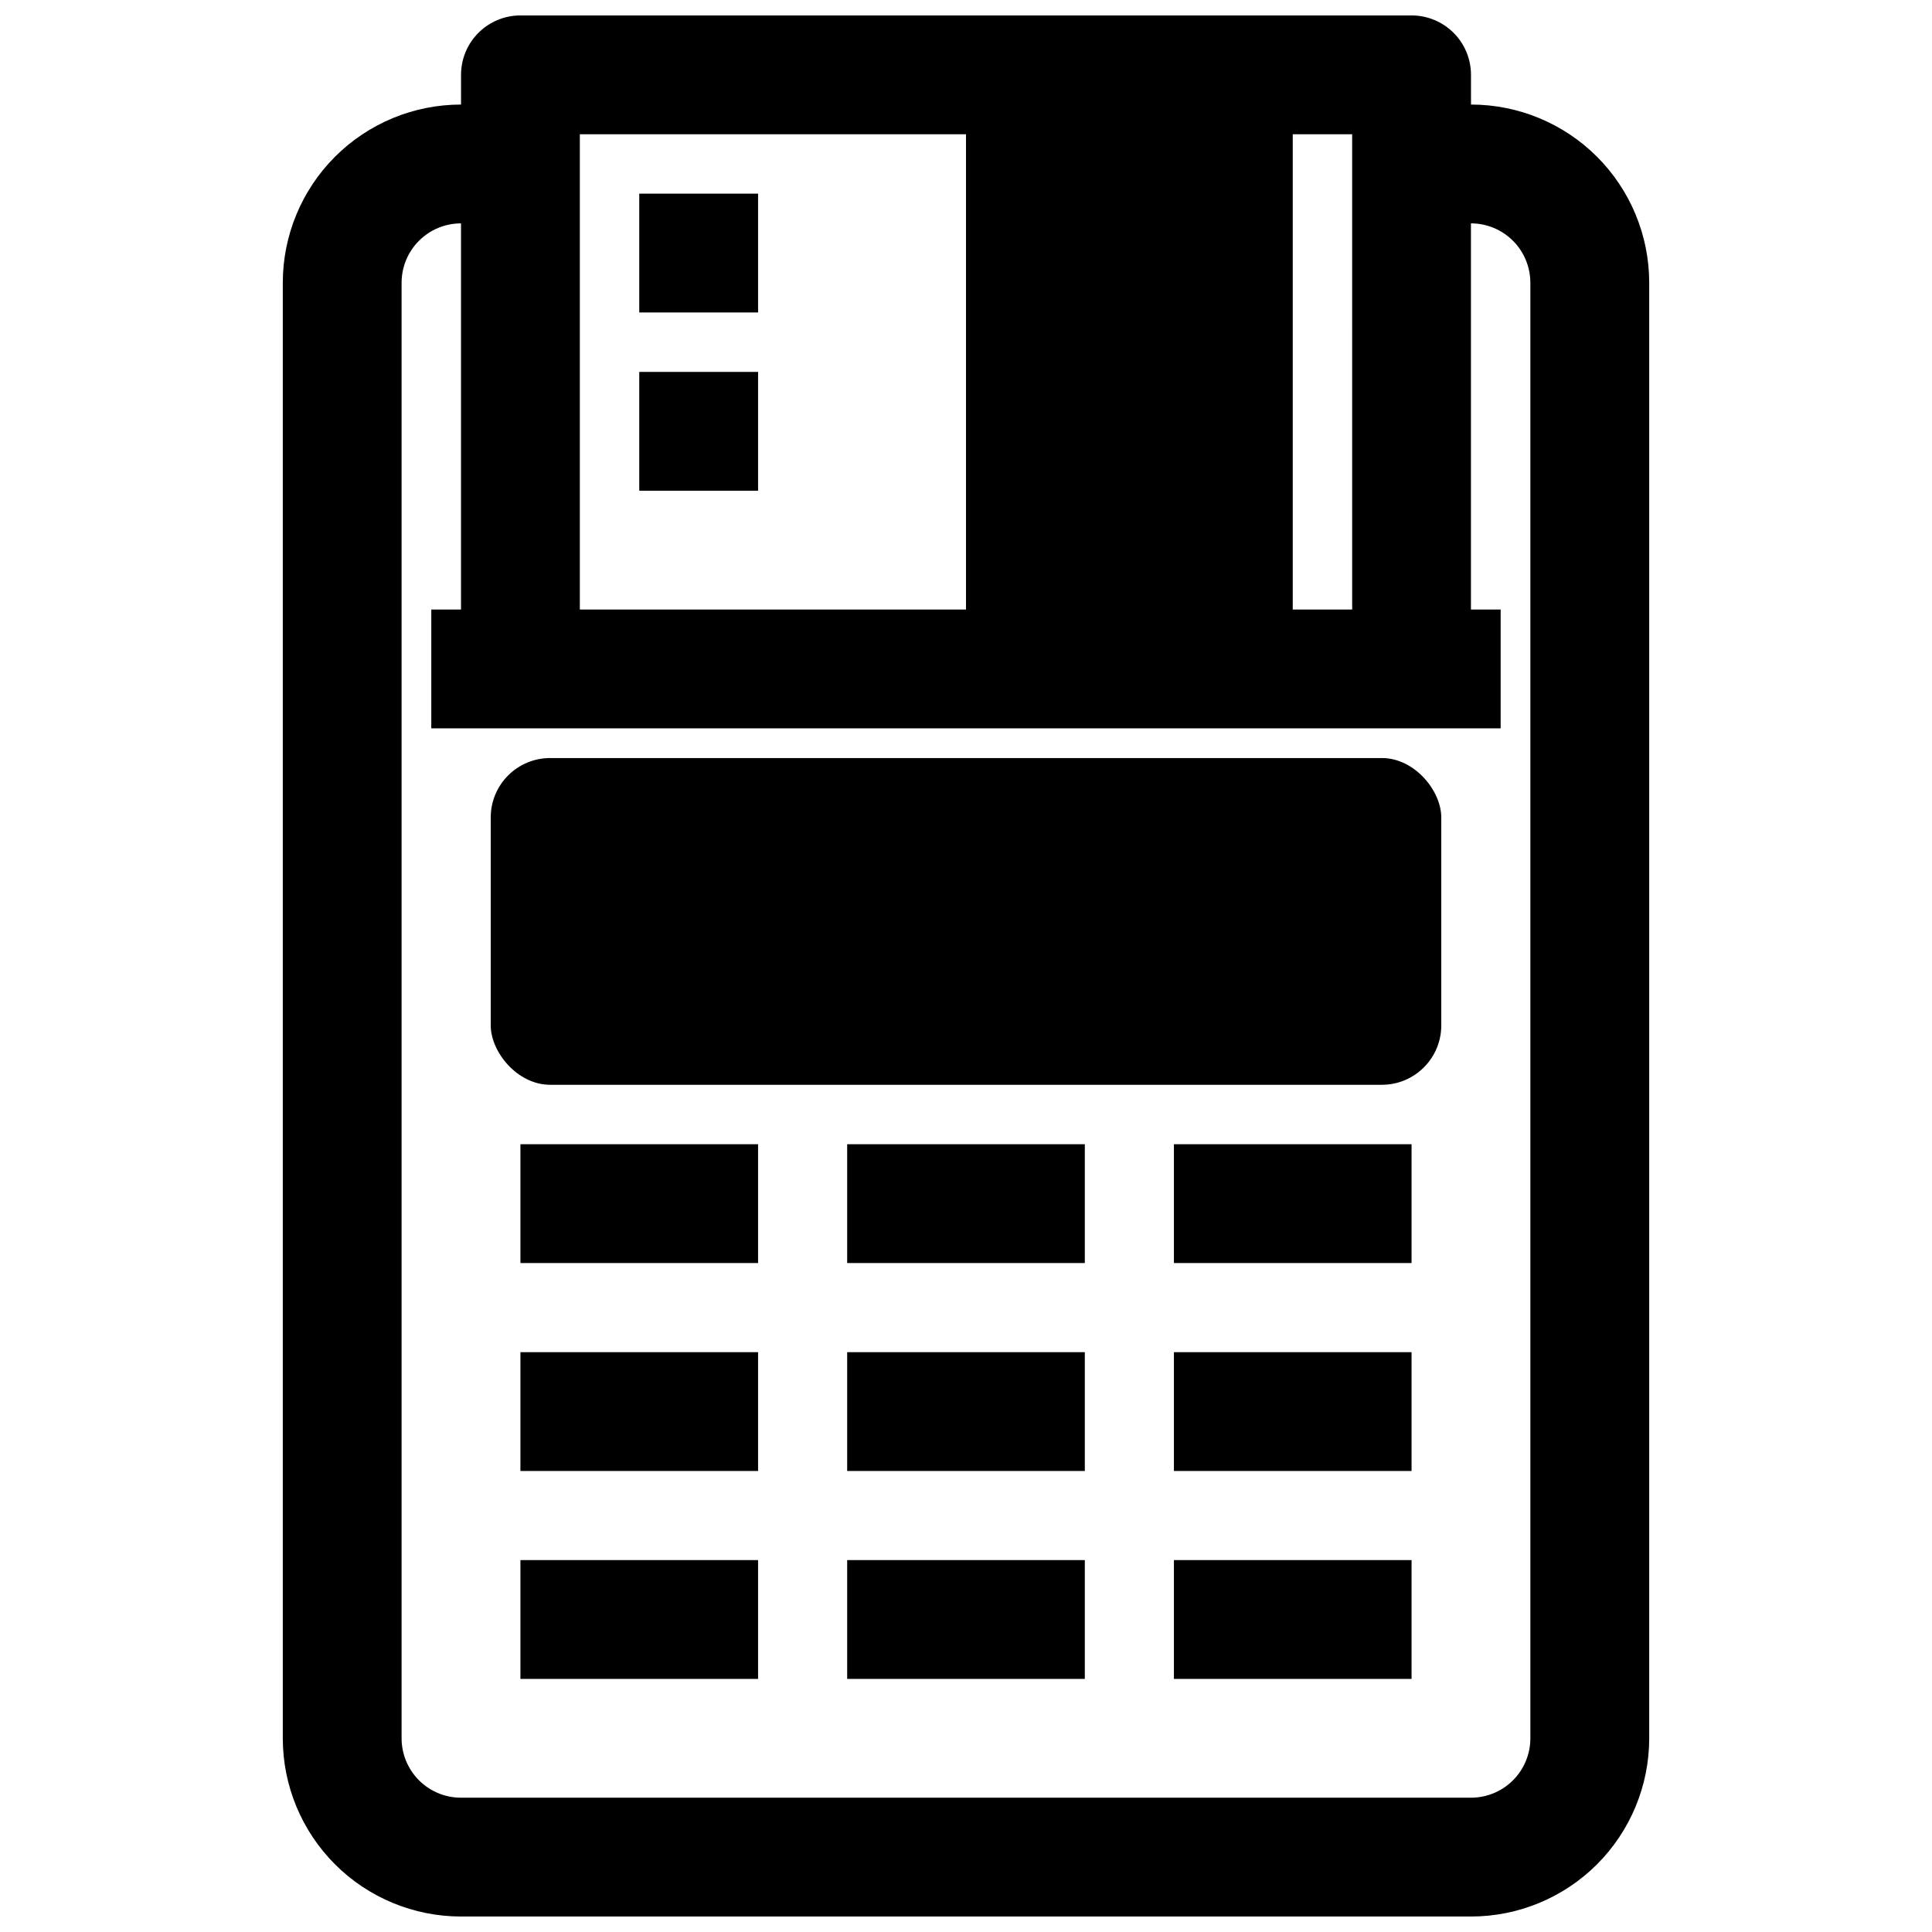
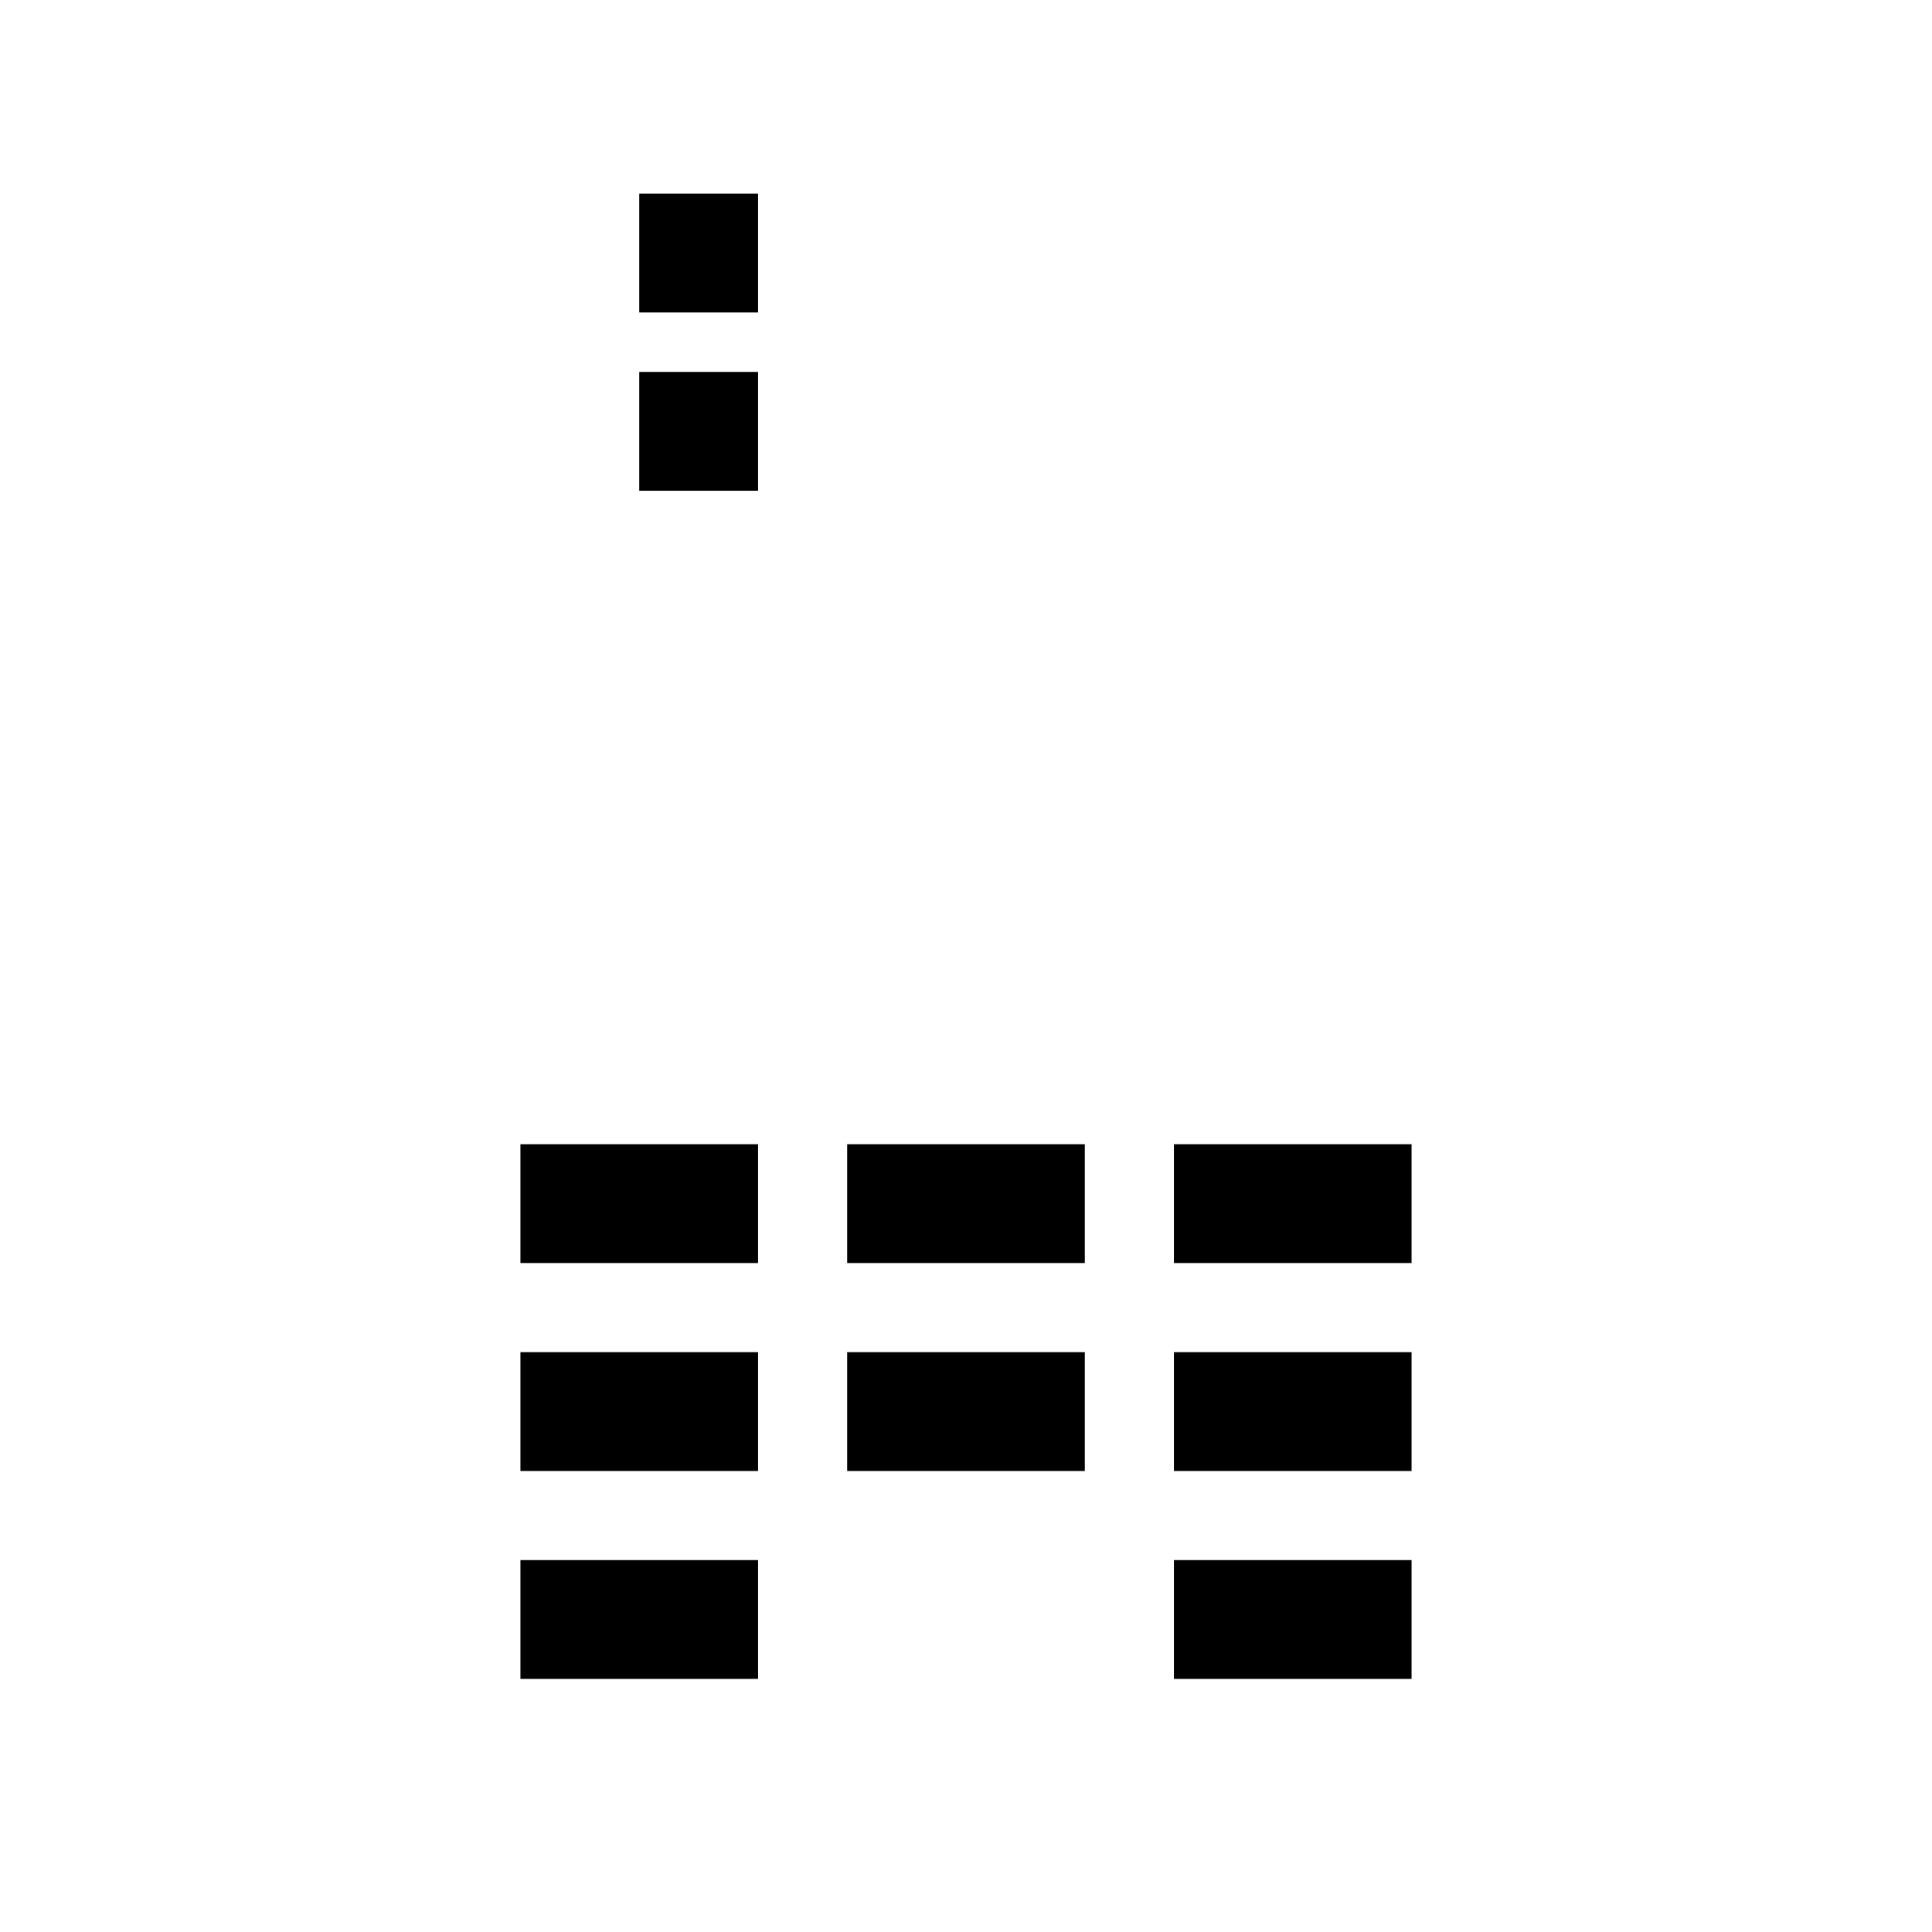
<svg xmlns="http://www.w3.org/2000/svg" width="800px" height="800px" version="1.1" viewBox="144 144 512 512">
  <defs>
    <clipPath id="a">
-       <path d="m218 148.09h364v503.81h-364z" />
-     </clipPath>
+       </clipPath>
  </defs>
  <g clip-path="url(#a)">
    <path d="m518.08 148.09h-236.16c-4.176 0-8.18 1.66-11.133 4.609-2.953 2.953-4.609 6.961-4.609 11.133v7.875c-12.527 0-24.543 4.977-33.398 13.832-8.859 8.859-13.836 20.871-13.836 33.398v385.73c0 12.527 4.977 24.539 13.836 33.398 8.855 8.855 20.871 13.832 33.398 13.832h267.65c12.527 0 24.539-4.977 33.398-13.832 8.855-8.859 13.832-20.871 13.832-33.398v-385.73c0-12.527-4.977-24.539-13.832-33.398-8.859-8.855-20.871-13.832-33.398-13.832v-7.875c0-4.172-1.66-8.18-4.613-11.133-2.953-2.949-6.957-4.609-11.133-4.609zm-31.488 31.488h15.742l0.004 125.95h-15.746zm-188.93 0h102.34v125.95h-102.34zm251.9 39.359v385.73c0 4.176-1.656 8.18-4.609 11.133-2.953 2.953-6.957 4.609-11.133 4.609h-267.65c-4.176 0-8.184-1.656-11.133-4.609-2.953-2.953-4.613-6.957-4.613-11.133v-385.73c0-4.176 1.66-8.18 4.613-11.133 2.949-2.953 6.957-4.609 11.133-4.609v102.34h-7.875v31.488h283.39v-31.488h-7.871v-102.34c4.176 0 8.18 1.656 11.133 4.609s4.609 6.957 4.609 11.133z" />
  </g>
-   <path d="m289.79 344.89h220.42c8.695 0 15.742 8.695 15.742 15.742v55.105c0 8.695-7.051 15.742-15.742 15.742h-220.42c-8.695 0-15.742-8.695-15.742-15.742v-55.105c0-8.695 7.051-15.742 15.742-15.742z" />
  <path d="m281.92 447.23h62.977v31.488h-62.977z" />
  <path d="m455.1 447.23h62.977v31.488h-62.977z" />
  <path d="m368.51 447.23h62.977v31.488h-62.977z" />
  <path d="m281.92 502.34h62.977v31.488h-62.977z" />
  <path d="m455.1 502.34h62.977v31.488h-62.977z" />
  <path d="m368.51 502.34h62.977v31.488h-62.977z" />
  <path d="m281.92 557.44h62.977v31.488h-62.977z" />
  <path d="m455.1 557.44h62.977v31.488h-62.977z" />
-   <path d="m368.51 557.44h62.977v31.488h-62.977z" />
  <path d="m313.41 195.32h31.488v31.488h-31.488z" />
  <path d="m313.41 242.56h31.488v31.488h-31.488z" />
</svg>